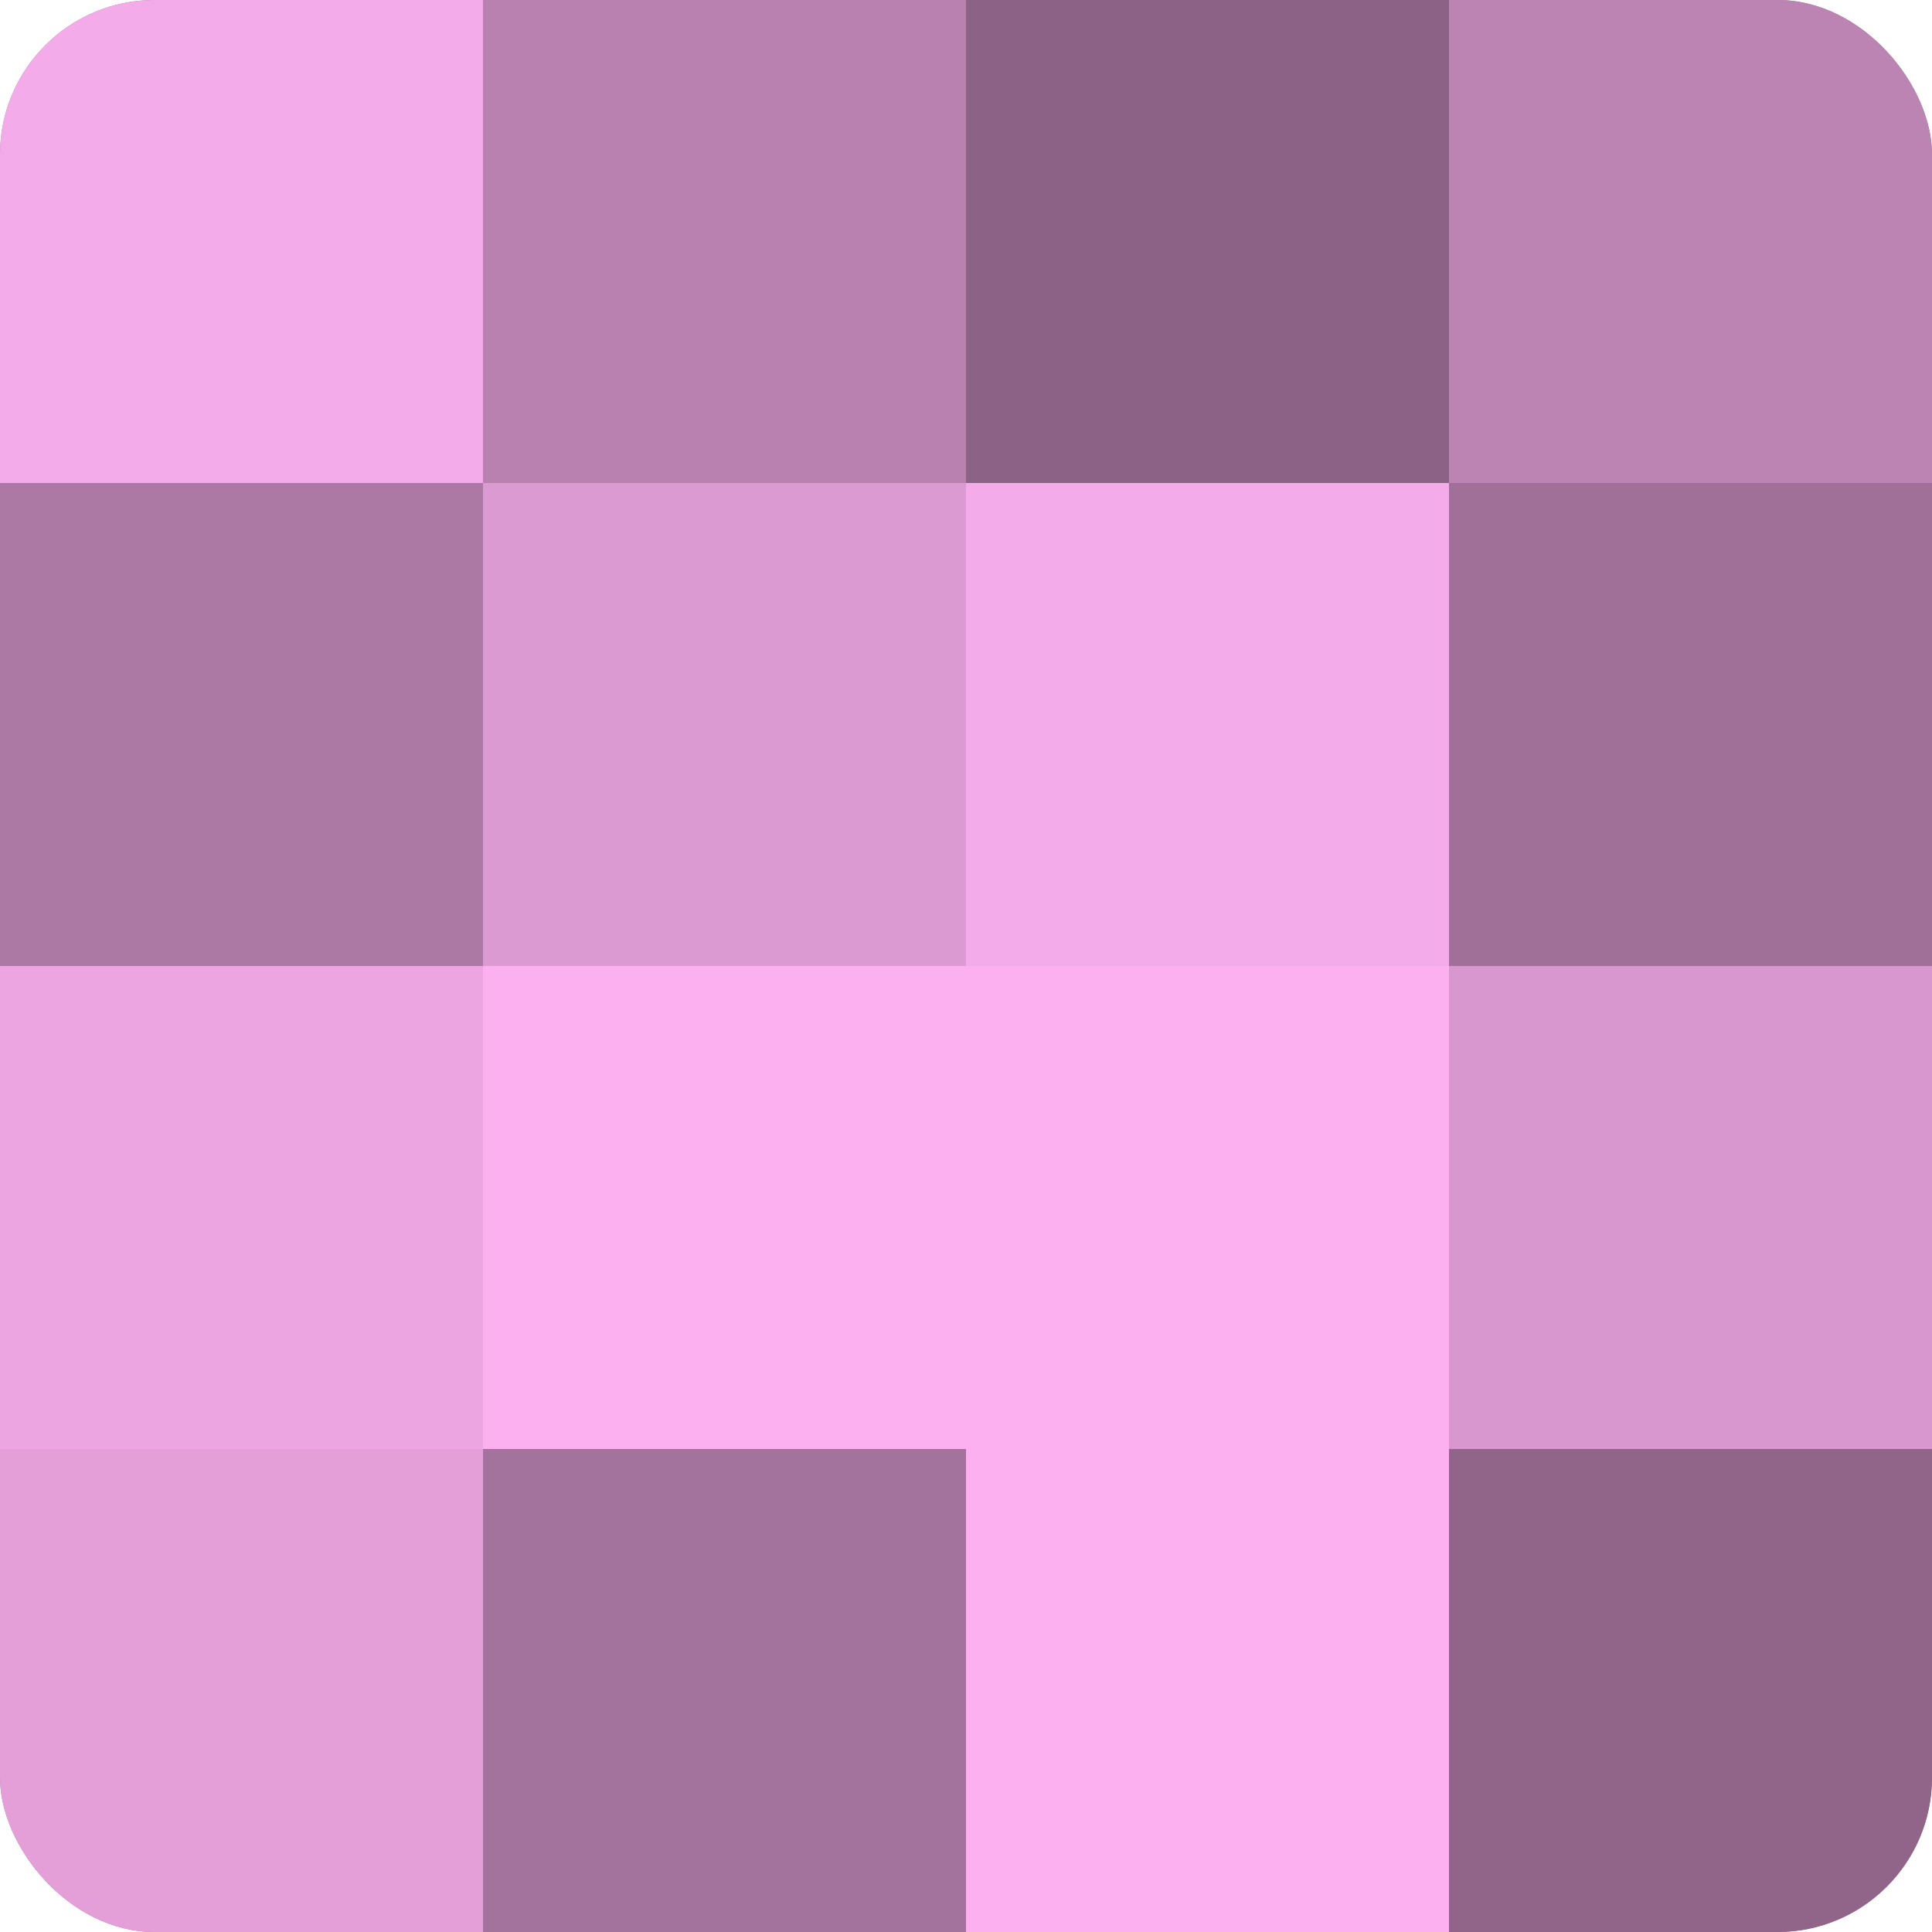
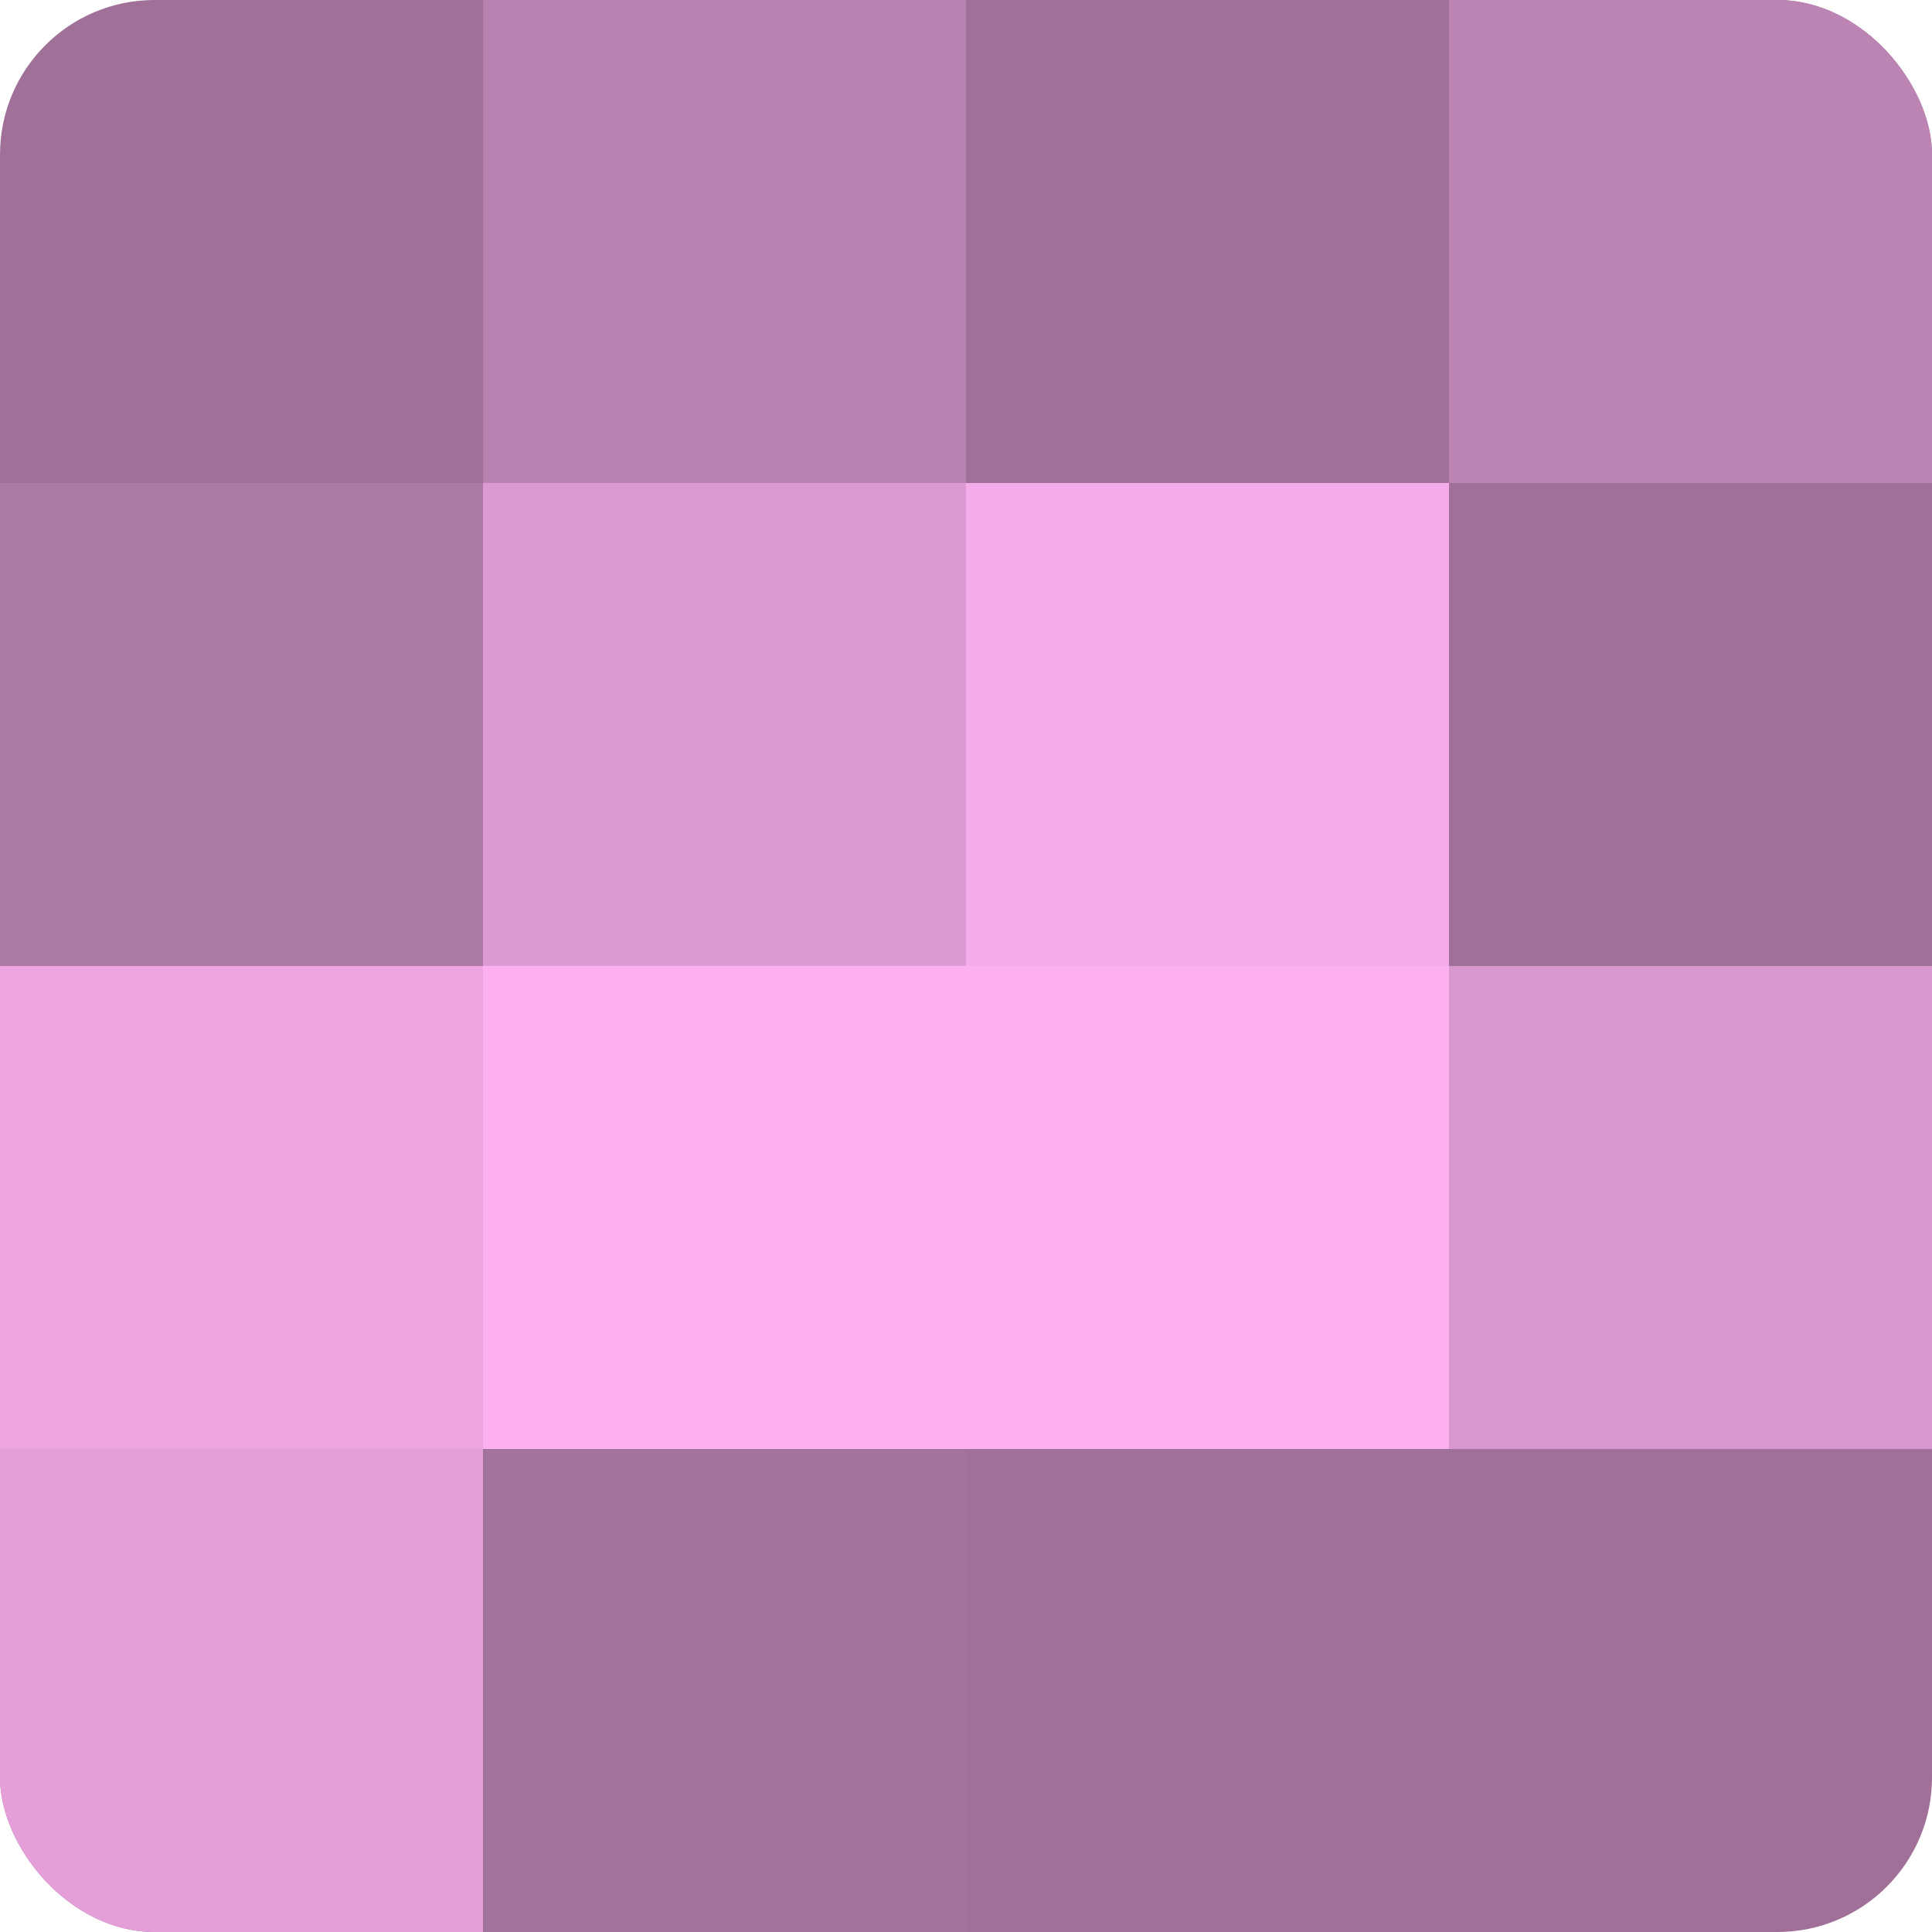
<svg xmlns="http://www.w3.org/2000/svg" width="60" height="60" viewBox="0 0 100 100" preserveAspectRatio="xMidYMid meet">
  <defs>
    <clipPath id="c" width="100" height="100">
      <rect width="100" height="100" rx="8" ry="8" />
    </clipPath>
  </defs>
  <g clip-path="url(#c)">
    <rect width="100" height="100" fill="#a07099" />
-     <rect width="25" height="25" fill="#f4abe9" />
    <rect y="25" width="25" height="25" fill="#ac78a4" />
    <rect y="50" width="25" height="25" fill="#eca5e1" />
    <rect y="75" width="25" height="25" fill="#e49fd9" />
    <rect x="25" width="25" height="25" fill="#b881b0" />
    <rect x="25" y="25" width="25" height="25" fill="#dc9ad2" />
    <rect x="25" y="50" width="25" height="25" fill="#fcb0f0" />
    <rect x="25" y="75" width="25" height="25" fill="#a4739d" />
-     <rect x="50" width="25" height="25" fill="#8c6286" />
    <rect x="50" y="25" width="25" height="25" fill="#f4abe9" />
    <rect x="50" y="50" width="25" height="25" fill="#fcb0f0" />
-     <rect x="50" y="75" width="25" height="25" fill="#fcb0f0" />
    <rect x="75" width="25" height="25" fill="#bc84b3" />
-     <rect x="75" y="25" width="25" height="25" fill="#a07099" />
    <rect x="75" y="50" width="25" height="25" fill="#d897ce" />
-     <rect x="75" y="75" width="25" height="25" fill="#906589" />
  </g>
</svg>